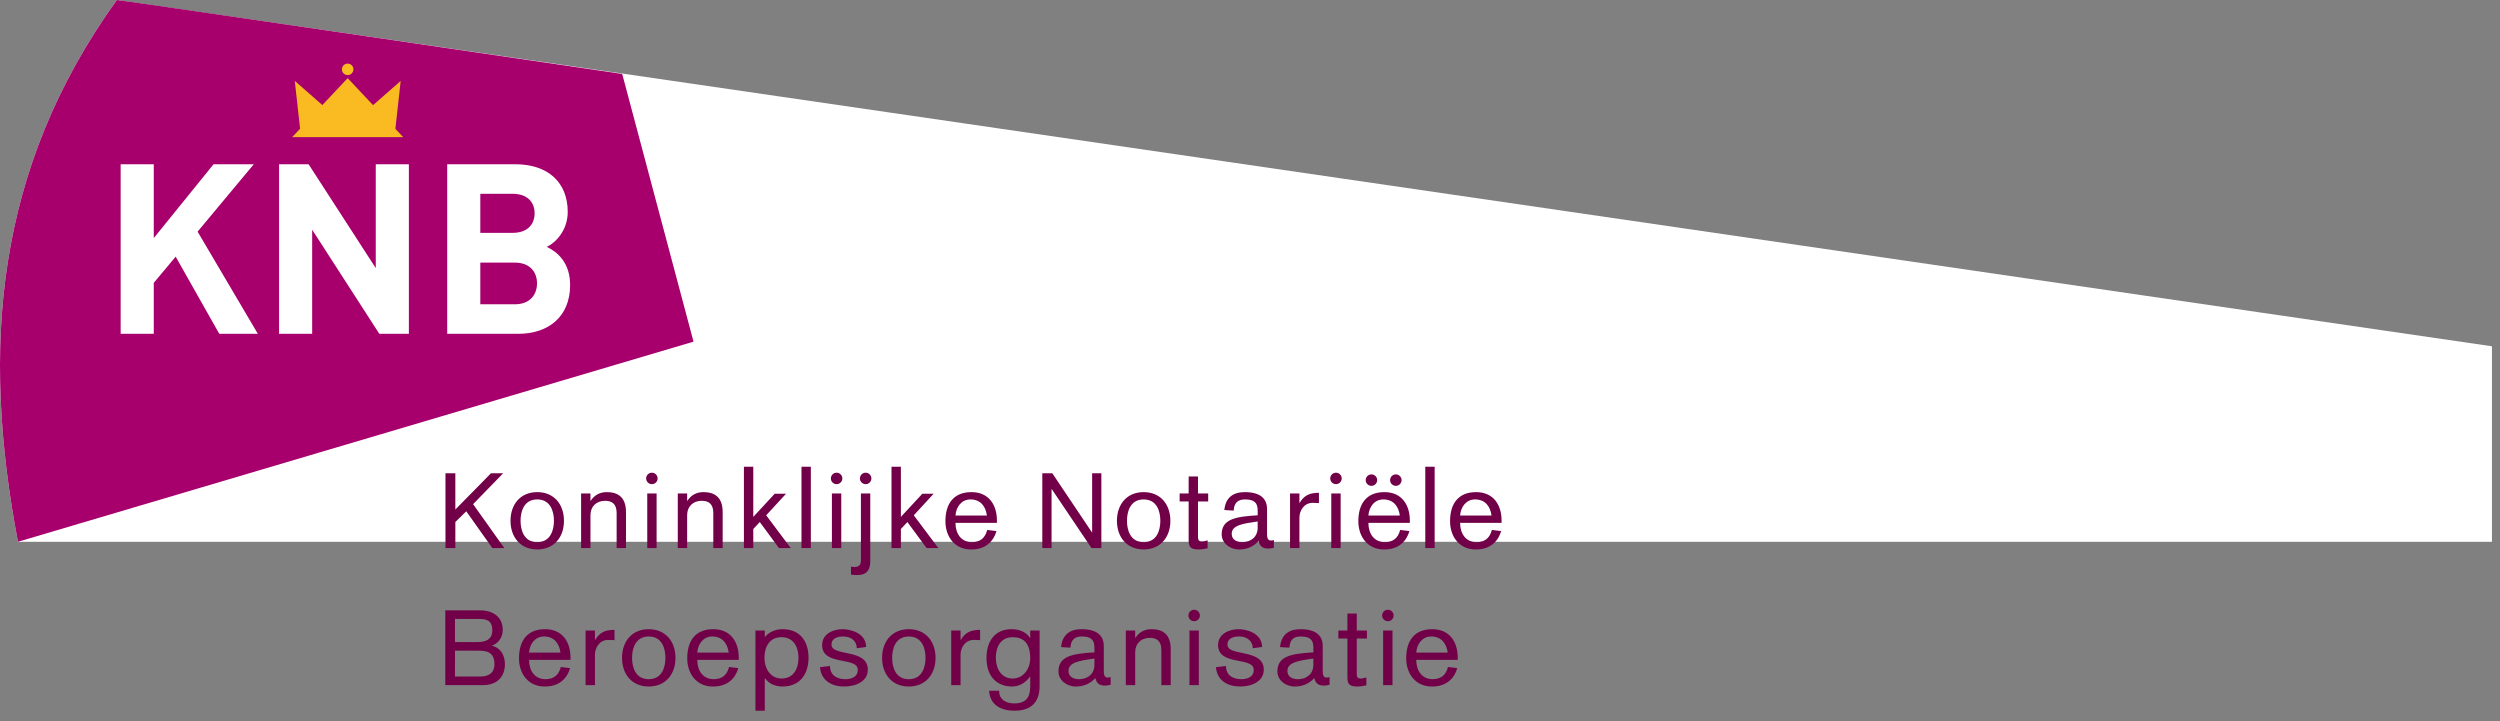
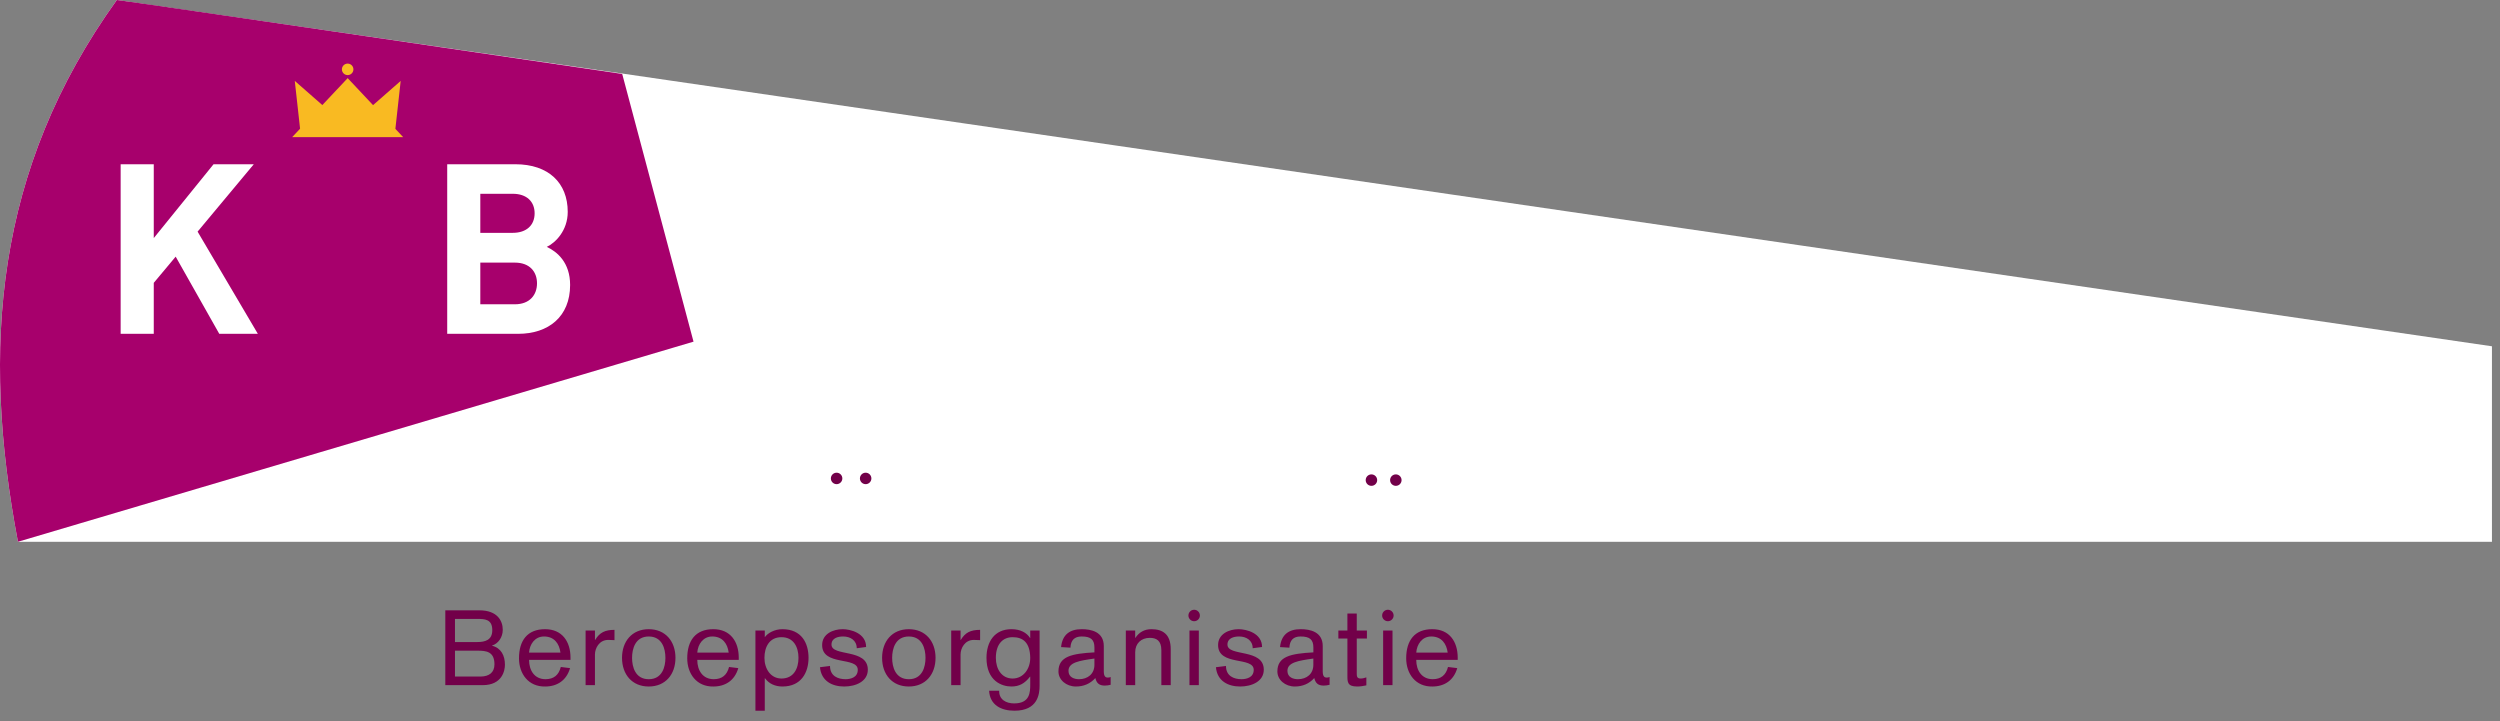
<svg xmlns="http://www.w3.org/2000/svg" version="1.1" x="0px" y="0px" width="312px" height="90px" viewBox="0 0 312 90" enable-background="new 0 0 312 90" xml:space="preserve">
  <rect x="0" y="0" width="312" height="90" fill="#808080" stroke="none" />
  <defs>
</defs>
  <path fill="#FFFFFF" d="M310.996,43.217C198.753,26.838,14.722-0.013,14.581,0C-0.639,21.146-2.355,43.487,2.24,67.613h308.755  V43.217z" />
  <path fill="#A7006C" d="M86.551,42.639l-8.9-33.411c0,0-62.75-9.257-63.07-9.228C-0.639,21.146-2.355,43.487,2.24,67.613  L86.551,42.639z" />
  <polygon fill="#FFFFFF" points="27.365,41.661 21.924,32.03 19.19,35.3 19.19,41.661 15.057,41.661 15.057,20.498 19.19,20.498   19.19,29.712 26.651,20.498 31.674,20.498 24.659,28.908 32.18,41.661 " />
-   <polygon fill="#FFFFFF" points="47.34,41.661 38.958,28.67 38.958,41.661 34.826,41.661 34.826,20.498 38.511,20.498 46.895,33.458   46.895,20.498 51.026,20.498 51.026,41.661 " />
  <path fill="#FFFFFF" d="M64.254,32.774h-4.311v5.201h4.311c1.873,0,2.765-1.188,2.765-2.616  C67.019,33.934,66.126,32.774,64.254,32.774 M63.986,24.184h-4.043v4.875h4.043c1.755,0,2.735-0.982,2.735-2.438  S65.741,24.184,63.986,24.184 M64.671,41.661h-8.859V20.498h8.501c4.132,0,6.54,2.318,6.54,5.943c0,2.35-1.545,3.866-2.616,4.37  c1.278,0.593,2.914,1.932,2.914,4.757C71.151,39.521,68.445,41.661,64.671,41.661" />
  <path fill="#F9BA22" d="M44.106,8.654c0-0.396-0.322-0.717-0.717-0.717c-0.397,0-0.719,0.321-0.719,0.717  c0,0.397,0.322,0.719,0.719,0.719C43.784,9.373,44.106,9.052,44.106,8.654 M49.343,16.082l0.663-5.984l-3.449,3.022l-3.168-3.37  l-3.162,3.361l-3.439-3.014l0.661,5.967l-0.989,1.053h13.856L49.343,16.082z" />
  <path fill="#720049" d="M176.748,81.444c0.074-1.042,0.729-2.011,1.869-2.011c1.283,0,1.91,0.898,2.053,2.011H176.748z   M181.923,82.355v-0.271c0-2.01-1.039-3.562-3.178-3.562c-2.211,0-3.252,1.425-3.252,3.634c0,1.939,1.186,3.562,3.266,3.521  c1.51,0,2.664-0.77,3.107-2.294l-1.154-0.144c-0.258,1.013-0.885,1.525-1.91,1.525c-1.34,0-2.055-1.056-2.055-2.409H181.923z   M172.615,85.506h1.17v-6.812h-1.17V85.506z M167.028,79.689h1.128v4.647c0,0.771,0,1.34,1.211,1.34c0.385,0,0.77-0.058,1.154-0.143  v-0.997c-0.242,0.085-0.471,0.143-0.727,0.143c-0.471,0-0.471-0.328-0.471-0.654v-4.336h1.268v-0.996h-1.268v-2.124h-1.168v2.124  h-1.128V79.689z M163.906,81.416c-2.808,0.155-4.489,0.497-4.489,2.38c0,1.053,0.969,1.881,2.181,1.881  c0.954,0,1.78-0.341,2.423-1.055c0.156,0.642,0.484,0.94,1.184,0.94c0.242,0,0.5-0.043,0.727-0.1v-0.97  c-0.115,0.044-0.227,0.072-0.355,0.072c-0.242,0-0.5-0.1-0.5-0.77v-3.165c0-1.797-1.596-2.108-2.75-2.108  c-1.512,0-2.424,0.699-2.58,2.236l1.169,0.071c0.043-0.926,0.497-1.396,1.396-1.396c1.17,0,1.597,0.412,1.597,1.382V81.416z   M163.906,82.969c0,1.127-0.827,1.796-1.924,1.796c-0.558,0-1.311-0.215-1.311-1.041c0-1.055,1.325-1.269,3.234-1.537V82.969z   M151.747,83.269c0.158,1.726,1.525,2.408,3.023,2.408c1.48,0,2.951-0.655,2.951-2.096c0-2.693-4.535-1.597-4.535-3.136  c0-0.826,0.828-1.012,1.455-1.012c0.883,0,1.696,0.471,1.696,1.468l1.167-0.157c0-1.753-1.994-2.222-2.921-2.222  c-1.211,0-2.565,0.597-2.565,1.98c0,2.666,4.447,1.396,4.447,3.093c0,0.998-0.984,1.169-1.525,1.169  c-0.94,0-1.938-0.385-1.938-1.652L151.747,83.269z M148.444,85.506h1.169v-6.812h-1.169V85.506z M140.504,85.506h1.169V81.4  c0-1.096,0.741-1.796,1.825-1.796c0.827,0,1.438,0.356,1.438,1.526v4.375h1.17v-4.49c0-1.896-1.041-2.493-2.409-2.493  c-0.884,0-1.556,0.397-1.997,1.082h-0.029v-0.911h-1.169V85.506z M136.584,81.416c-2.808,0.155-4.489,0.497-4.489,2.38  c0,1.053,0.969,1.881,2.18,1.881c0.956,0,1.782-0.341,2.424-1.055c0.157,0.642,0.483,0.94,1.183,0.94c0.243,0,0.499-0.043,0.727-0.1  v-0.97c-0.114,0.044-0.228,0.072-0.355,0.072c-0.242,0-0.5-0.1-0.5-0.77v-3.165c0-1.797-1.597-2.108-2.75-2.108  c-1.513,0-2.425,0.699-2.582,2.236l1.169,0.071c0.042-0.926,0.5-1.396,1.398-1.396c1.167,0,1.595,0.412,1.595,1.382V81.416z   M136.584,82.969c0,1.127-0.826,1.796-1.925,1.796c-0.555,0-1.311-0.215-1.311-1.041c0-1.055,1.325-1.269,3.236-1.537V82.969z   M128.573,79.632l-0.028-0.013c-0.398-0.656-1.212-1.097-2.309-1.097c-2.139,0-3.123,1.596-3.123,3.577  c0,2.895,1.923,3.577,3.108,3.577c0.998,0,1.682-0.397,2.324-1.226h0.028v0.969c0,0.969-0.028,2.367-2.01,2.367  c-1.012,0-1.896-0.485-1.866-1.583h-1.256c0.101,1.797,1.511,2.494,3.166,2.494c2.937,0,3.135-2.108,3.135-3.136v-6.869h-1.169  V79.632z M126.378,79.52c1.283,0,2.153,0.656,2.194,2.536c0.028,1.384-0.841,2.624-2.194,2.624c-1.355,0-2.095-1.155-2.095-2.58  C124.284,80.346,125.182,79.52,126.378,79.52 M118.71,85.506h1.167v-3.82c0-0.784,0.528-1.825,1.654-1.825  c0.2,0,0.556,0.016,0.786,0.029v-1.283c-1.185,0-1.853,0.329-2.41,1.254h-0.029v-1.167h-1.167V85.506z M111.34,82.1  c0-1.127,0.398-2.666,2.082-2.666c1.682,0,2.081,1.539,2.081,2.666c0,1.126-0.399,2.665-2.081,2.665  C111.738,84.765,111.34,83.226,111.34,82.1 M110.086,82.1c0,2.066,1.253,3.577,3.335,3.577c2.081,0,3.335-1.511,3.335-3.577  c0-2.068-1.255-3.577-3.335-3.577C111.34,78.522,110.086,80.031,110.086,82.1 M102.332,83.269c0.158,1.726,1.525,2.408,3.021,2.408  c1.482,0,2.952-0.655,2.952-2.096c0-2.693-4.534-1.597-4.534-3.136c0-0.826,0.827-1.012,1.454-1.012  c0.884,0,1.697,0.471,1.697,1.468l1.168-0.157c0-1.753-1.996-2.222-2.921-2.222c-1.214,0-2.566,0.597-2.566,1.98  c0,2.666,4.448,1.396,4.448,3.093c0,0.998-0.984,1.169-1.526,1.169c-0.943,0-1.939-0.385-1.939-1.652L102.332,83.269z M99.651,82.1  c0,1.354-0.613,2.58-2.123,2.58c-1.355,0-2.125-1.226-2.125-2.58c0-1.355,0.614-2.58,2.125-2.58  C99.038,79.52,99.651,80.744,99.651,82.1 M94.277,88.698h1.167V84.65h0.031c0.498,0.686,1.268,1.026,2.181,1.026  c2.337,0,3.249-1.754,3.249-3.577c0-1.825-0.854-3.577-3.264-3.577c-0.967,0-1.81,0.469-2.181,0.981h0.015h-0.031v-0.811h-1.167  V88.698z M87.021,81.444c0.072-1.042,0.727-2.011,1.868-2.011c1.281,0,1.91,0.898,2.051,2.011H87.021z M92.196,82.355v-0.271  c0-2.01-1.041-3.562-3.179-3.562c-2.21,0-3.25,1.425-3.25,3.634c0,1.939,1.185,3.562,3.264,3.521c1.511,0,2.666-0.77,3.108-2.294  l-1.153-0.144c-0.257,1.013-0.885,1.525-1.912,1.525c-1.341,0-2.053-1.056-2.053-2.409H92.196z M78.882,82.1  c0-1.127,0.4-2.666,2.081-2.666c1.683,0,2.081,1.539,2.081,2.666c0,1.126-0.398,2.665-2.081,2.665  C79.282,84.765,78.882,83.226,78.882,82.1 M77.628,82.1c0,2.066,1.254,3.577,3.335,3.577c2.081,0,3.335-1.511,3.335-3.577  c0-2.068-1.255-3.577-3.335-3.577C78.882,78.522,77.628,80.031,77.628,82.1 M73.081,85.506h1.168v-3.82  c0-0.784,0.528-1.825,1.654-1.825c0.199,0,0.557,0.016,0.785,0.029v-1.283c-1.183,0-1.853,0.329-2.41,1.254h-0.028v-1.167h-1.168  V85.506z M66.025,81.444c0.071-1.042,0.726-2.011,1.867-2.011c1.283,0,1.911,0.898,2.053,2.011H66.025z M71.2,82.355v-0.271  c0-2.01-1.041-3.562-3.179-3.562c-2.21,0-3.25,1.425-3.25,3.634c0,1.939,1.184,3.562,3.266,3.521c1.51,0,2.665-0.77,3.107-2.294  l-1.155-0.144c-0.256,1.013-0.884,1.525-1.91,1.525c-1.34,0-2.052-1.056-2.052-2.409H71.2z M55.576,85.506h4.669  c2.437,0,2.771-1.836,2.771-2.543c0-1.155-0.489-2.101-1.604-2.374v-0.026c0.757-0.236,1.333-1.011,1.333-1.968  c0-1.115-0.679-2.426-2.899-2.426h-4.271V85.506z M56.781,77.243h2.771c0.911,0,1.885,0,1.885,1.403  c0,1.233-0.885,1.481-1.873,1.481h-2.784V77.243z M56.781,81.204h2.81c1.039,0,2.117,0.078,2.117,1.706  c0,1.048-0.707,1.506-1.681,1.521h-3.246V81.204z" />
-   <path fill="#720049" d="M182.222,64.339c0.072-1.041,0.727-2.01,1.867-2.01c1.283,0,1.91,0.897,2.053,2.01H182.222z M187.396,65.251  v-0.271c0-2.011-1.041-3.563-3.178-3.563c-2.211,0-3.25,1.426-3.25,3.635c0,1.938,1.182,3.563,3.264,3.52  c1.51,0,2.666-0.77,3.107-2.294l-1.154-0.142c-0.258,1.011-0.883,1.524-1.91,1.524c-1.34,0-2.053-1.055-2.053-2.408H187.396z   M177.875,68.399h1.17V58.251h-1.17V68.399z M170.777,64.339c0.07-1.041,0.725-2.01,1.865-2.01c1.285,0,1.91,0.897,2.055,2.01  H170.777z M175.949,65.251v-0.271c0-2.011-1.039-3.563-3.176-3.563c-2.211,0-3.252,1.426-3.252,3.635  c0,1.938,1.184,3.563,3.266,3.52c1.51,0,2.662-0.77,3.105-2.294l-1.154-0.142c-0.256,1.011-0.883,1.524-1.908,1.524  c-1.342,0-2.053-1.055-2.053-2.408H175.949z M166.144,68.399h1.169v-6.812h-1.169V68.399z M160.997,68.399h1.17V64.58  c0-0.783,0.527-1.824,1.653-1.824c0.2,0,0.556,0.014,0.784,0.029v-1.283c-1.184,0-1.854,0.326-2.409,1.254h-0.028v-1.169h-1.17  V68.399z M156.956,64.31c-2.811,0.157-4.492,0.499-4.492,2.379c0,1.056,0.971,1.882,2.183,1.882c0.955,0,1.782-0.342,2.423-1.054  c0.156,0.642,0.485,0.941,1.183,0.941c0.243,0,0.499-0.043,0.728-0.1v-0.971c-0.114,0.043-0.229,0.071-0.356,0.071  c-0.241,0-0.499-0.099-0.499-0.771v-3.162c0-1.797-1.596-2.11-2.752-2.11c-1.51,0-2.421,0.697-2.58,2.237l1.169,0.071  c0.043-0.927,0.498-1.396,1.396-1.396c1.17,0,1.598,0.412,1.598,1.381V64.31z M156.956,65.862c0,1.127-0.828,1.797-1.926,1.797  c-0.557,0-1.311-0.214-1.311-1.041c0-1.055,1.324-1.268,3.236-1.538V65.862z M147.218,62.585h1.125v4.647  c0,0.771,0,1.338,1.211,1.338c0.385,0,0.77-0.057,1.155-0.141v-0.999c-0.242,0.086-0.47,0.143-0.727,0.143  c-0.472,0-0.472-0.326-0.472-0.656v-4.332h1.271v-0.998h-1.271v-2.122h-1.167v2.122h-1.125V62.585z M140.646,64.993  c0-1.125,0.398-2.664,2.081-2.664c1.684,0,2.082,1.539,2.082,2.664c0,1.127-0.398,2.666-2.082,2.666  C141.044,67.659,140.646,66.12,140.646,64.993 M139.393,64.993c0,2.068,1.253,3.577,3.334,3.577c2.082,0,3.336-1.509,3.336-3.577  c0-2.066-1.255-3.577-3.336-3.577C140.646,61.416,139.393,62.927,139.393,64.993 M130.08,68.399h1.155v-7.356h0.027l4.957,7.356  h1.232v-9.335h-1.152v7.369h-0.028l-4.943-7.369h-1.248V68.399z M119.244,64.339c0.071-1.041,0.727-2.01,1.868-2.01  c1.281,0,1.91,0.897,2.051,2.01H119.244z M124.417,65.251v-0.271c0-2.011-1.04-3.563-3.178-3.563c-2.21,0-3.251,1.426-3.251,3.635  c0,1.938,1.183,3.563,3.265,3.52c1.51,0,2.666-0.77,3.106-2.294l-1.153-0.142c-0.257,1.011-0.884,1.524-1.912,1.524  c-1.34,0-2.051-1.055-2.051-2.408H124.417z M111.26,68.399h1.17v-2.38l0.813-0.869l2.394,3.249h1.469l-3.066-4.09l2.481-2.694  h-1.411l-2.68,2.895v-6.259h-1.17V68.399z M108.61,61.587h-1.169v8.396c0,0.668-0.441,0.782-0.825,0.782  c-0.144,0-0.271-0.043-0.415-0.057v0.998c0.127,0.03,0.3,0.059,0.77,0.059c1.396,0,1.683-0.827,1.639-2.055V61.587z M103.822,68.399  h1.169v-6.812h-1.169V68.399z M100.024,68.399h1.169V58.251h-1.169V68.399z M92.84,68.399h1.17v-2.38l0.811-0.869l2.395,3.249h1.471  l-3.066-4.09l2.479-2.694h-1.412L94.01,64.51v-6.259h-1.17V68.399z M84.586,68.399h1.169v-4.104c0-1.097,0.742-1.795,1.825-1.795  c0.827,0,1.44,0.355,1.44,1.523v4.376h1.169V63.91c0-1.896-1.042-2.494-2.409-2.494c-0.884,0-1.555,0.399-1.996,1.084h-0.029v-0.913  h-1.169V68.399z M80.777,68.399h1.168v-6.812h-1.168V68.399z M72.521,68.399h1.169v-4.104c0-1.097,0.742-1.795,1.825-1.795  c0.827,0,1.44,0.355,1.44,1.523v4.376h1.168V63.91c0-1.896-1.041-2.494-2.409-2.494c-0.883,0-1.553,0.399-1.996,1.084H73.69v-0.913  h-1.169V68.399z M64.966,64.993c0-1.125,0.4-2.664,2.081-2.664c1.682,0,2.083,1.539,2.083,2.664c0,1.127-0.4,2.666-2.083,2.666  C65.366,67.659,64.966,66.12,64.966,64.993 M63.712,64.993c0,2.068,1.254,3.577,3.335,3.577c2.083,0,3.336-1.509,3.336-3.577  c0-2.066-1.254-3.577-3.336-3.577C64.966,61.416,63.712,62.927,63.712,64.993 M55.595,68.399h1.233v-3.252l1.363-1.337l3.252,4.589  h1.496l-3.896-5.479l3.75-3.855h-1.52l-4.446,4.523v-4.523h-1.233V68.399z" />
  <path fill="#720049" d="M173.207,76.097c-0.395,0-0.717,0.321-0.717,0.717c0,0.393,0.322,0.714,0.717,0.714s0.717-0.321,0.717-0.714  C173.923,76.418,173.601,76.097,173.207,76.097" />
  <path fill="#720049" d="M149.029,76.097c-0.396,0-0.715,0.321-0.715,0.717c0,0.393,0.32,0.714,0.715,0.714  c0.396,0,0.716-0.321,0.716-0.714C149.745,76.418,149.425,76.097,149.029,76.097" />
-   <path fill="#720049" d="M166.731,58.993c-0.396,0-0.717,0.321-0.717,0.716s0.32,0.714,0.717,0.714c0.396,0,0.715-0.319,0.715-0.714  S167.126,58.993,166.731,58.993" />
  <path fill="#720049" d="M108.034,58.993c-0.396,0-0.716,0.321-0.716,0.716s0.32,0.714,0.716,0.714c0.396,0,0.715-0.319,0.715-0.714  S108.43,58.993,108.034,58.993" />
  <path fill="#720049" d="M104.407,58.993c-0.395,0-0.714,0.321-0.714,0.716s0.319,0.714,0.714,0.714c0.397,0,0.717-0.319,0.717-0.714  S104.805,58.993,104.407,58.993" />
-   <path fill="#720049" d="M81.354,58.993c-0.396,0-0.716,0.321-0.716,0.716s0.321,0.714,0.716,0.714c0.396,0,0.716-0.319,0.716-0.714  S81.75,58.993,81.354,58.993" />
  <path fill="#720049" d="M171.154,59.203c-0.396,0-0.715,0.319-0.715,0.716c0,0.394,0.318,0.714,0.715,0.714s0.717-0.32,0.717-0.714  C171.871,59.522,171.55,59.203,171.154,59.203" />
  <path fill="#720049" d="M174.201,59.203c-0.396,0-0.717,0.319-0.717,0.716c0,0.394,0.32,0.714,0.717,0.714  c0.395,0,0.715-0.32,0.715-0.714C174.916,59.522,174.595,59.203,174.201,59.203" />
</svg>